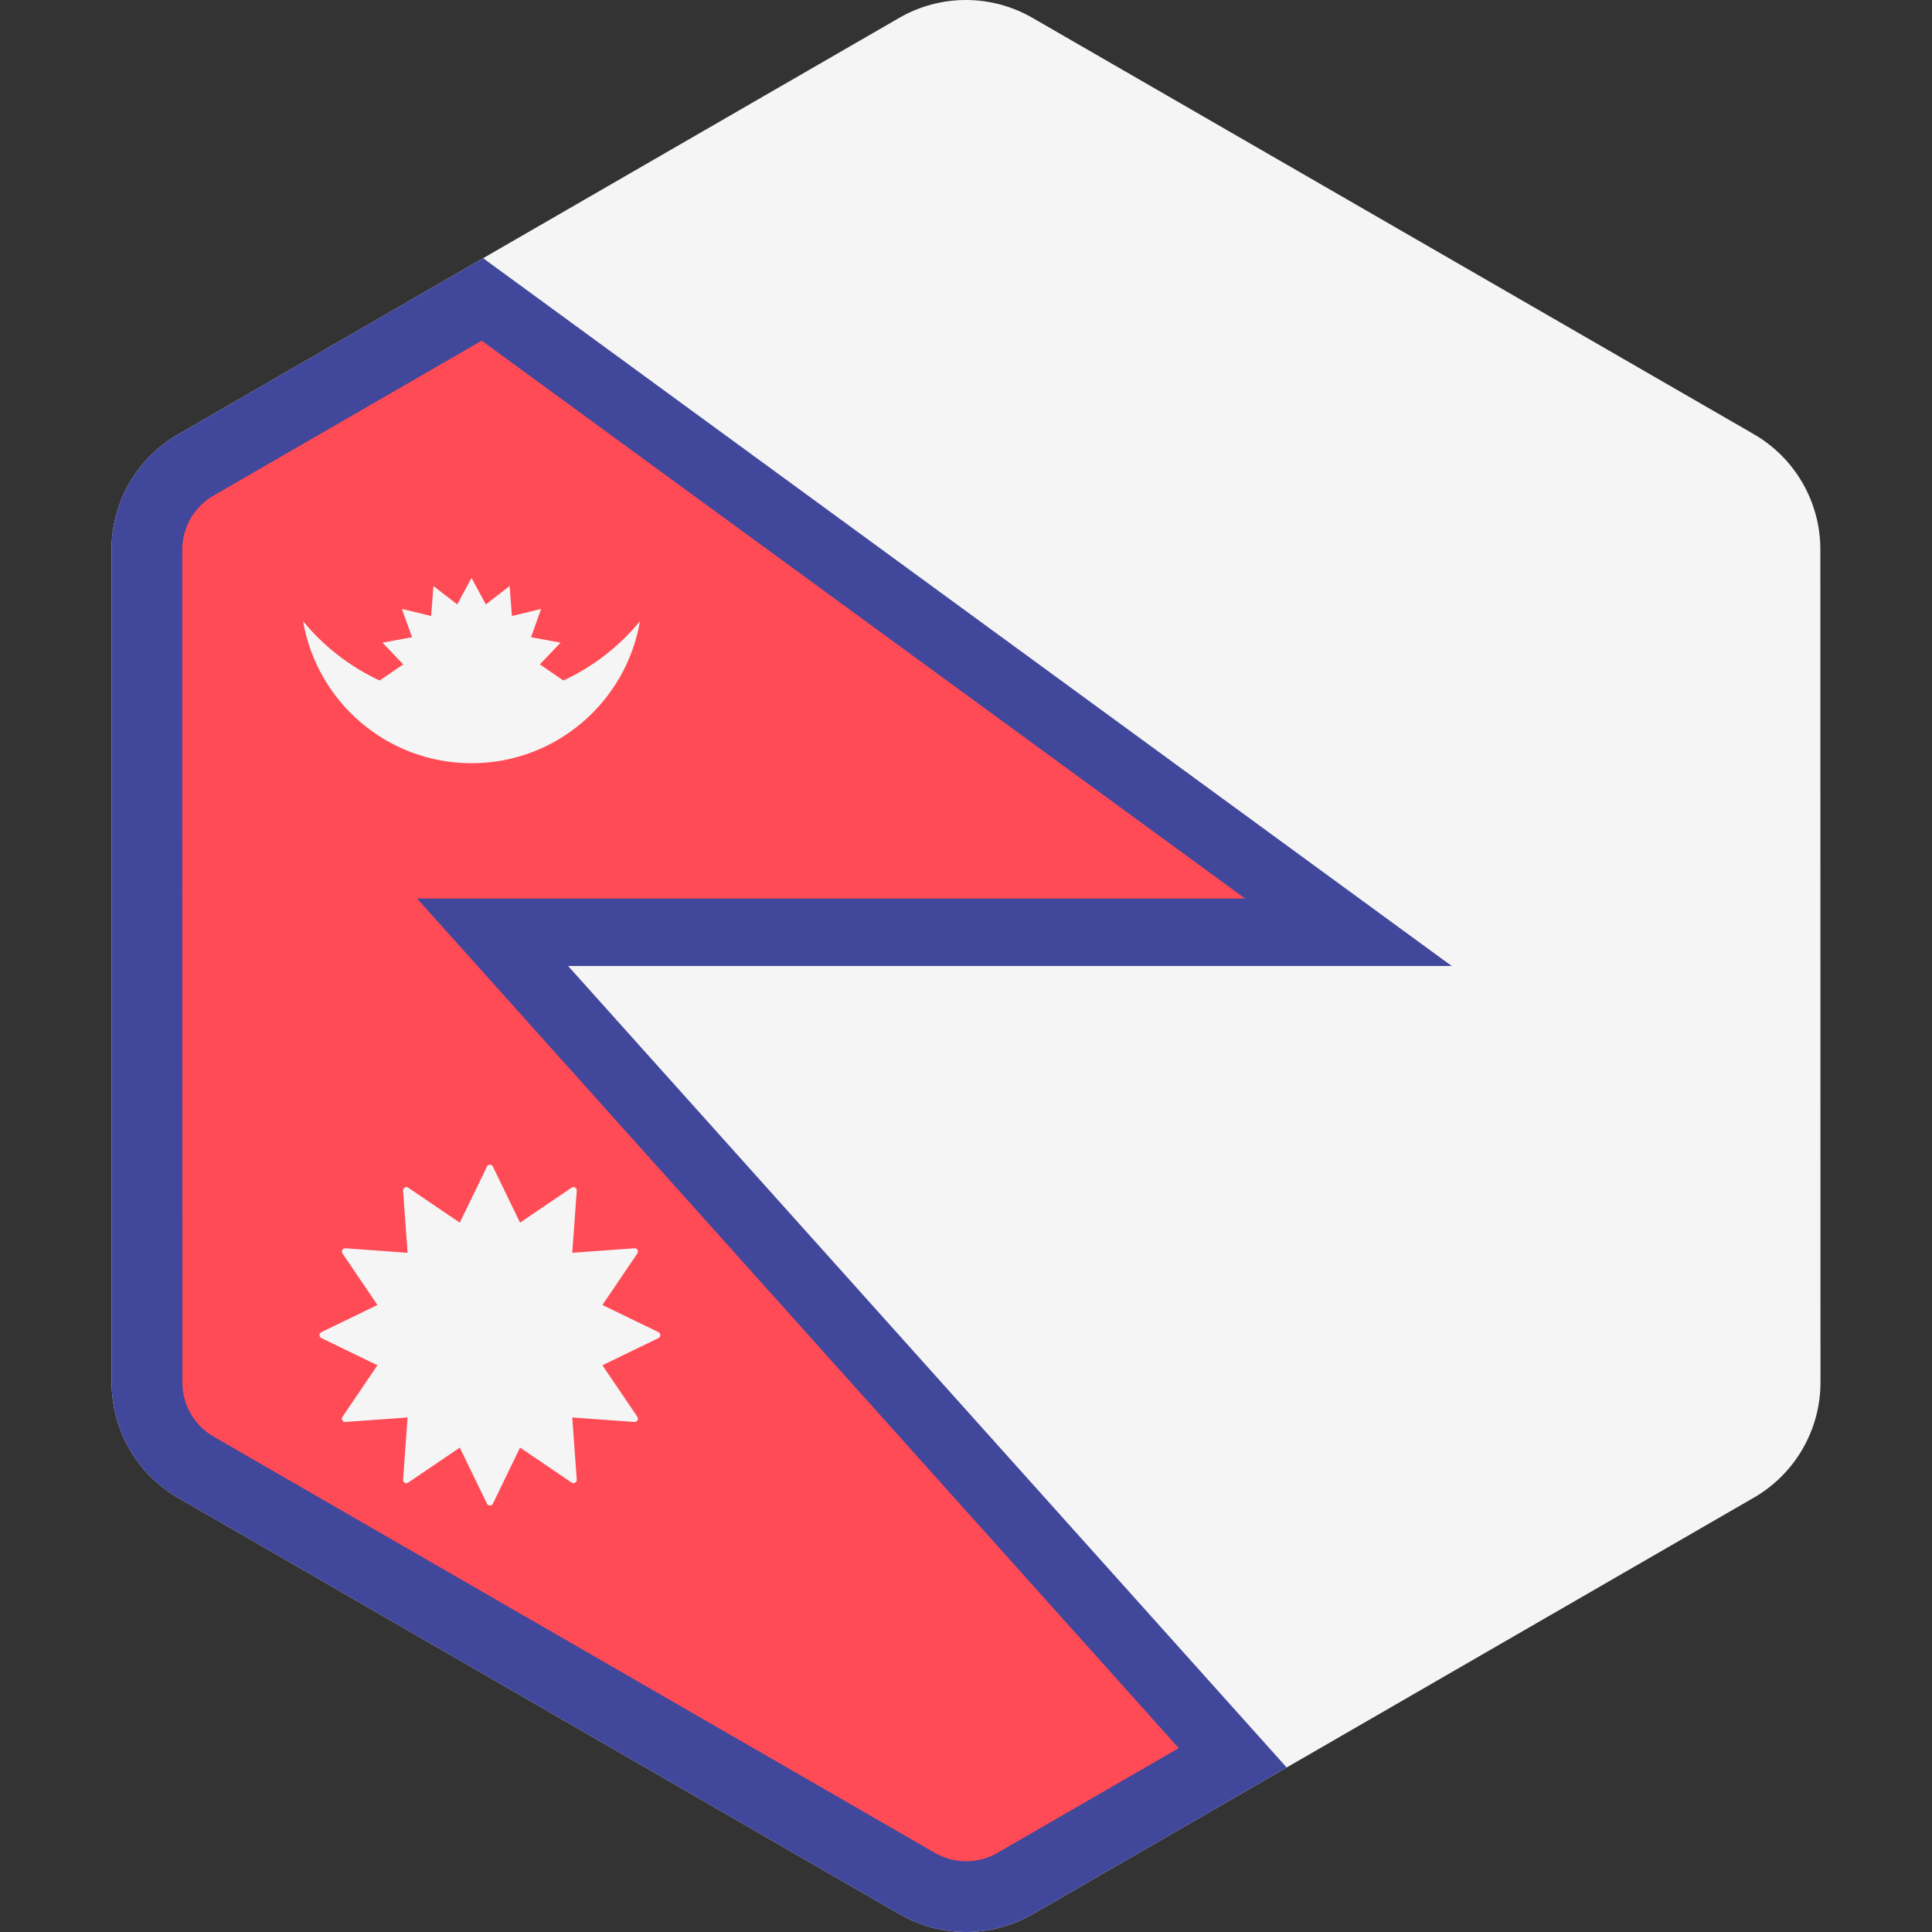
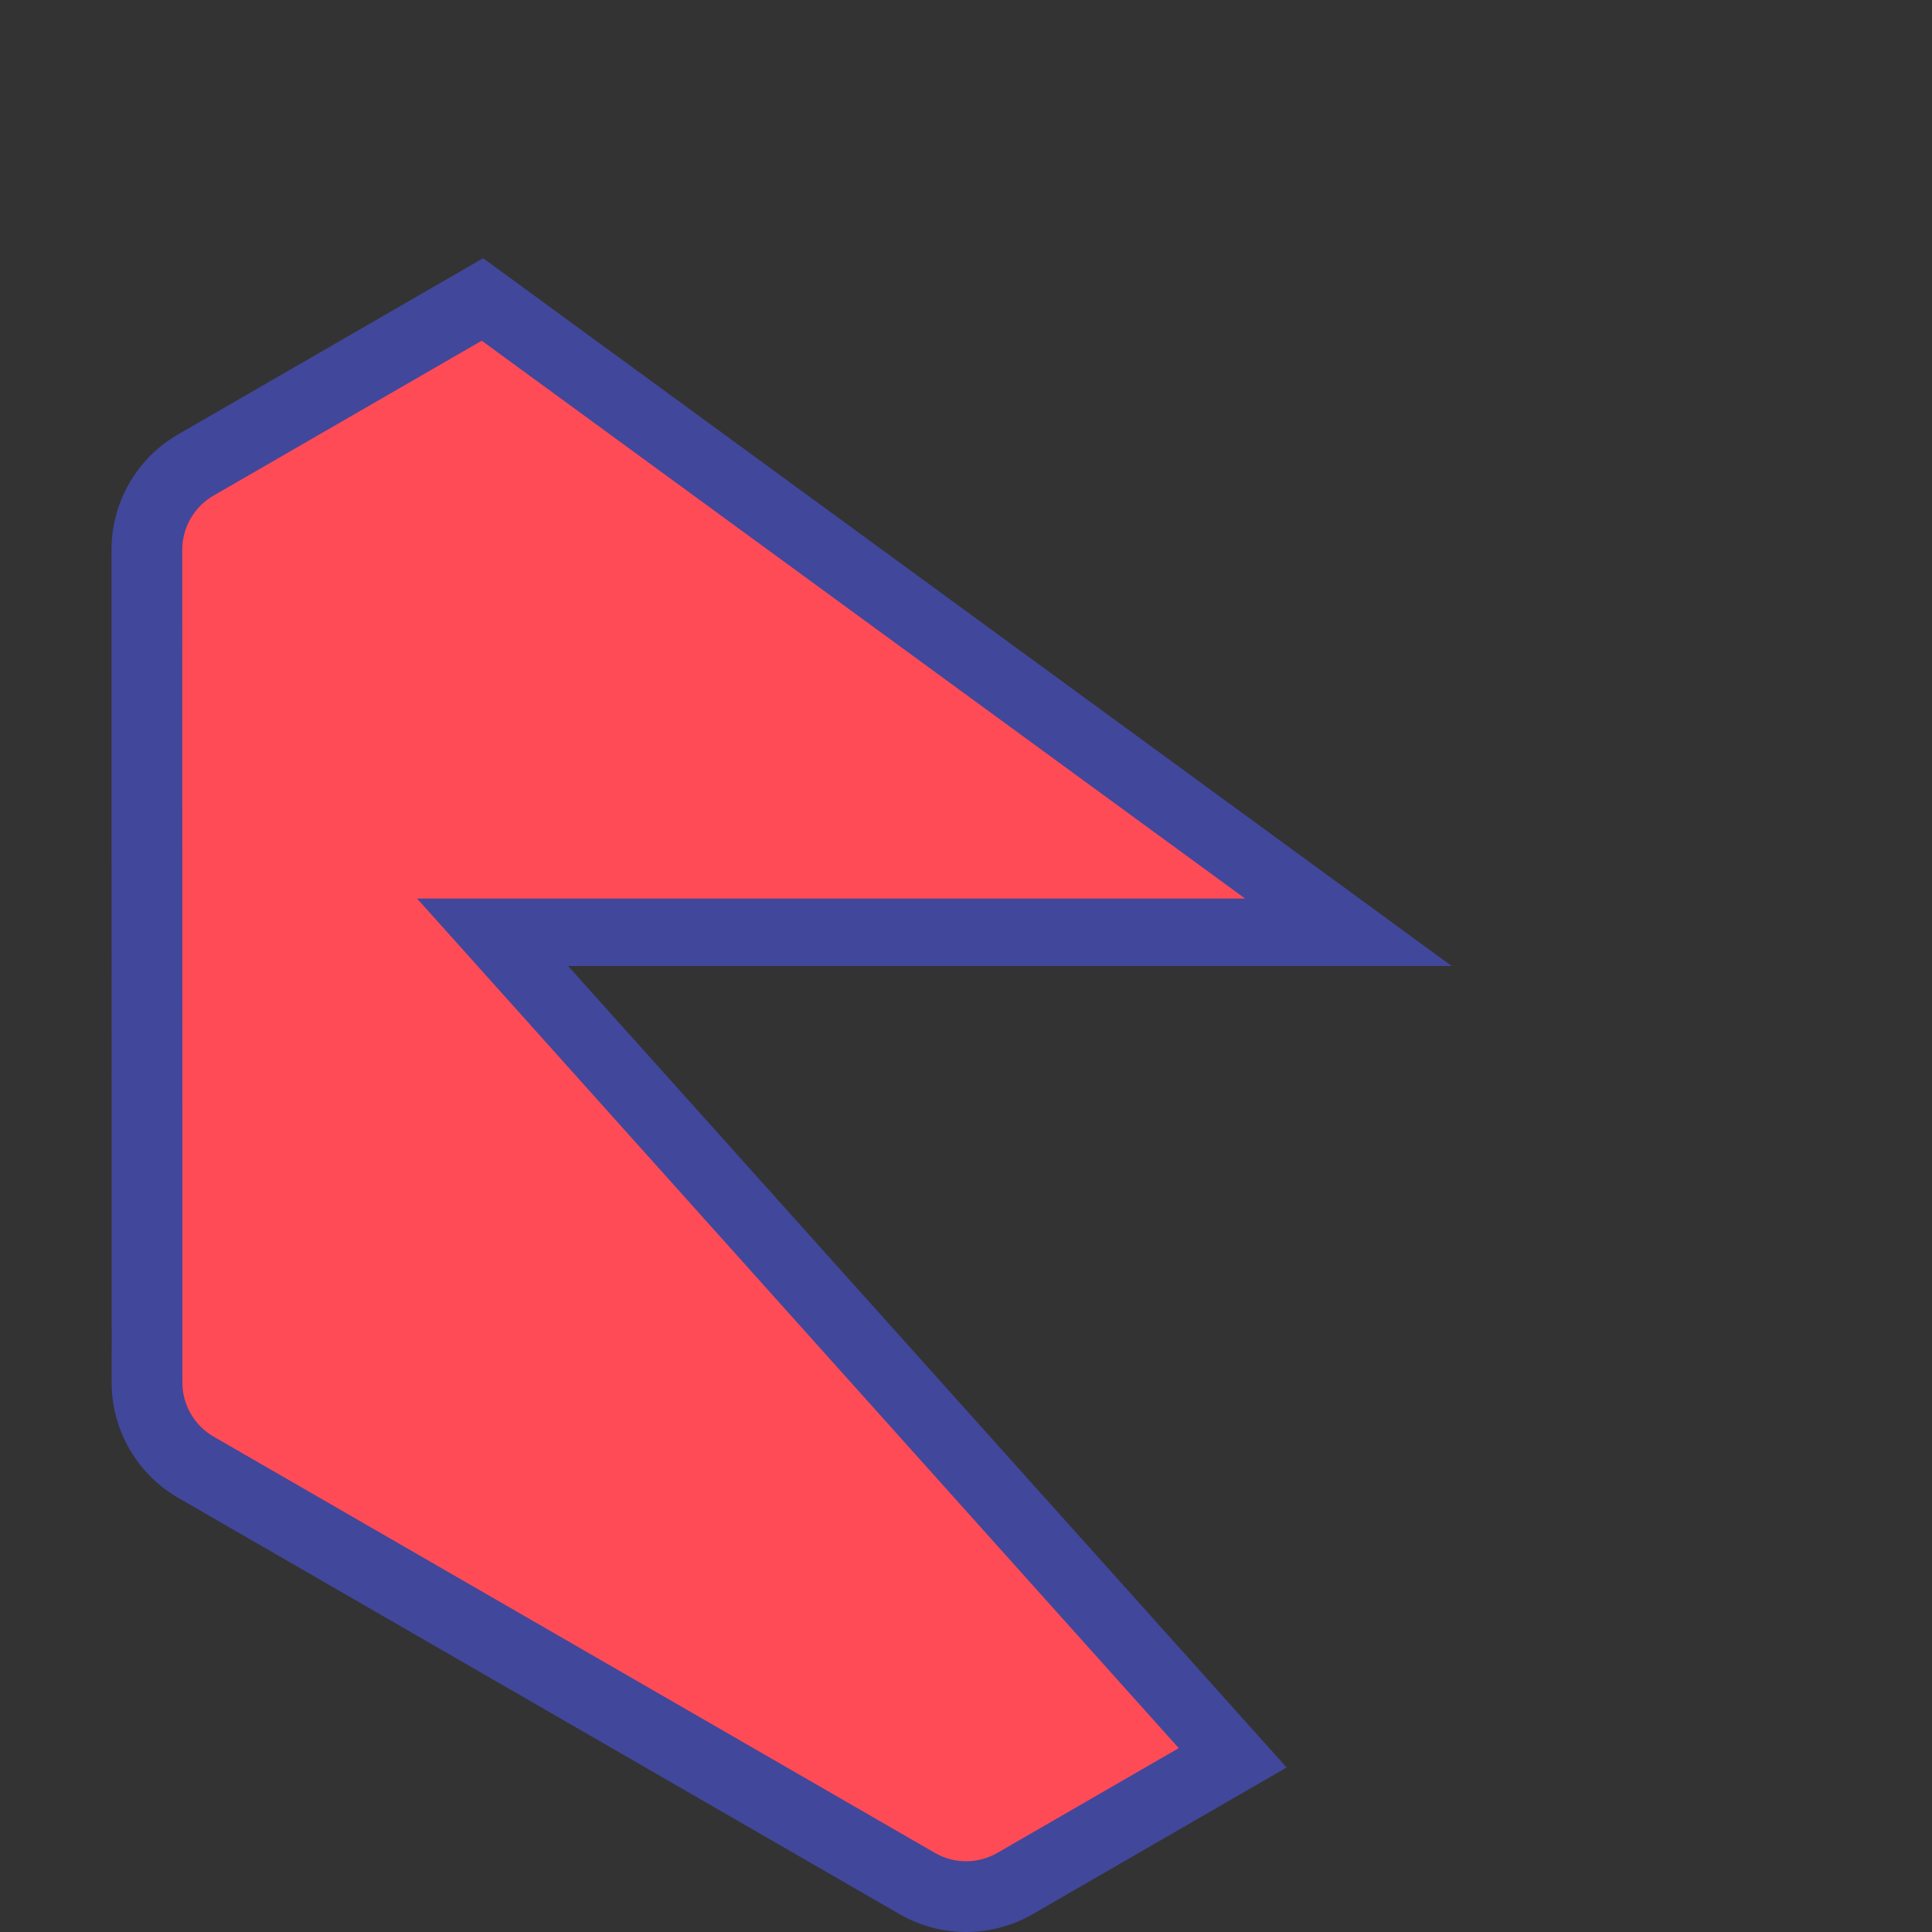
<svg xmlns="http://www.w3.org/2000/svg" version="1.1" id="Layer_1" x="0px" y="0px" viewBox="0 0 512.001 512.001" style="enable-background:new 0 0 512.001 512.001;" xml:space="preserve">
  <rect x="0" y="0" width="512.001" height="512.001" fill="#333333" stroke="none" />
-   <path style="fill:#F5F5F5;" d="M29.589,366.395l-0.036-220.713c-0.003-12.607,6.722-24.257,17.639-30.563L238.316,4.731  c10.917-6.306,24.368-6.307,35.287-0.006L464.764,115.05c10.919,6.302,17.646,17.95,17.649,30.557l0.036,220.713  c0.003,12.607-6.722,24.257-17.639,30.563L273.685,507.271c-10.917,6.306-24.368,6.307-35.287,0.006L47.238,396.952  C36.319,390.65,29.592,379.002,29.589,366.395z" />
  <path style="fill:#41479B;" d="M150.556,256.001h234.16L144.58,80.517l-16.545-12.09l-16.917,9.771L47.19,115.119  c-0.686,0.396-1.355,0.814-2.007,1.251c-9.727,6.522-15.633,17.496-15.631,29.312l0.036,220.713  c0.003,11.796,5.893,22.75,15.594,29.273c0.667,0.449,1.351,0.879,2.053,1.283l177.356,102.357l13.806,7.968  c5.459,3.15,11.548,4.725,17.639,4.725c6.093,0,12.189-1.577,17.648-4.73l13.785-7.963l37.7-21.774l15.812-9.133l-12.786-14.262  L150.556,256.001z" />
  <path style="fill:#FF4B55;" d="M137.251,267.93l-26.716-29.799h40.022h179.418l-97.761-71.44l-104.55-76.402l-71.097,41.064  c-5.101,2.945-8.27,8.436-8.269,14.327l0.036,220.713c0.001,5.891,3.172,11.379,8.274,14.325l191.161,110.324  c2.511,1.45,5.37,2.214,8.269,2.214c2.9,0,5.761-0.766,8.273-2.217l48.074-27.766L137.251,267.93z" />
  <g>
-     <path style="fill:#F5F5F5;" d="M130.619,309.152l7.202,14.862l13.668-9.27c0.604-0.409,1.412,0.057,1.36,0.785l-1.193,16.472   l16.472-1.193c0.727-0.052,1.193,0.756,0.785,1.36l-9.27,13.668l14.862,7.202c0.656,0.317,0.656,1.252,0,1.57l-14.862,7.202   l9.27,13.668c0.409,0.604-0.057,1.412-0.785,1.36l-16.472-1.193l1.193,16.472c0.052,0.727-0.756,1.193-1.36,0.785l-13.668-9.27   l-7.202,14.862c-0.317,0.656-1.252,0.656-1.57,0l-7.202-14.862l-13.668,9.27c-0.604,0.409-1.412-0.059-1.36-0.785l1.193-16.472   l-16.472,1.193c-0.727,0.052-1.193-0.756-0.785-1.36l9.27-13.668l-14.861-7.202c-0.656-0.317-0.656-1.252,0-1.57l14.861-7.202   l-9.27-13.668c-0.409-0.604,0.059-1.412,0.785-1.36l16.472,1.193l-1.193-16.472c-0.052-0.727,0.756-1.193,1.36-0.785l13.668,9.27   l7.202-14.862C129.367,308.497,130.302,308.497,130.619,309.152z" />
-     <path style="fill:#F5F5F5;" d="M149.319,180.345l-6.253-4.271l5.505-5.768l-7.844-1.431l2.683-7.508l-7.748,1.883l-0.604-7.949   l-6.312,4.871l-3.785-7.018l-3.785,7.018l-6.312-4.871l-0.604,7.949l-7.748-1.883l2.683,7.508l-7.844,1.431l5.505,5.768   l-6.253,4.271c-7.889-3.684-14.825-9.065-20.284-15.722c3.666,21.362,22.231,37.636,44.642,37.636s40.975-16.273,44.642-37.636   C164.144,171.281,157.207,176.662,149.319,180.345z" />
-   </g>
+     </g>
  <g>
</g>
  <g>
</g>
  <g>
</g>
  <g>
</g>
  <g>
</g>
  <g>
</g>
  <g>
</g>
  <g>
</g>
  <g>
</g>
  <g>
</g>
  <g>
</g>
  <g>
</g>
  <g>
</g>
  <g>
</g>
  <g>
</g>
</svg>